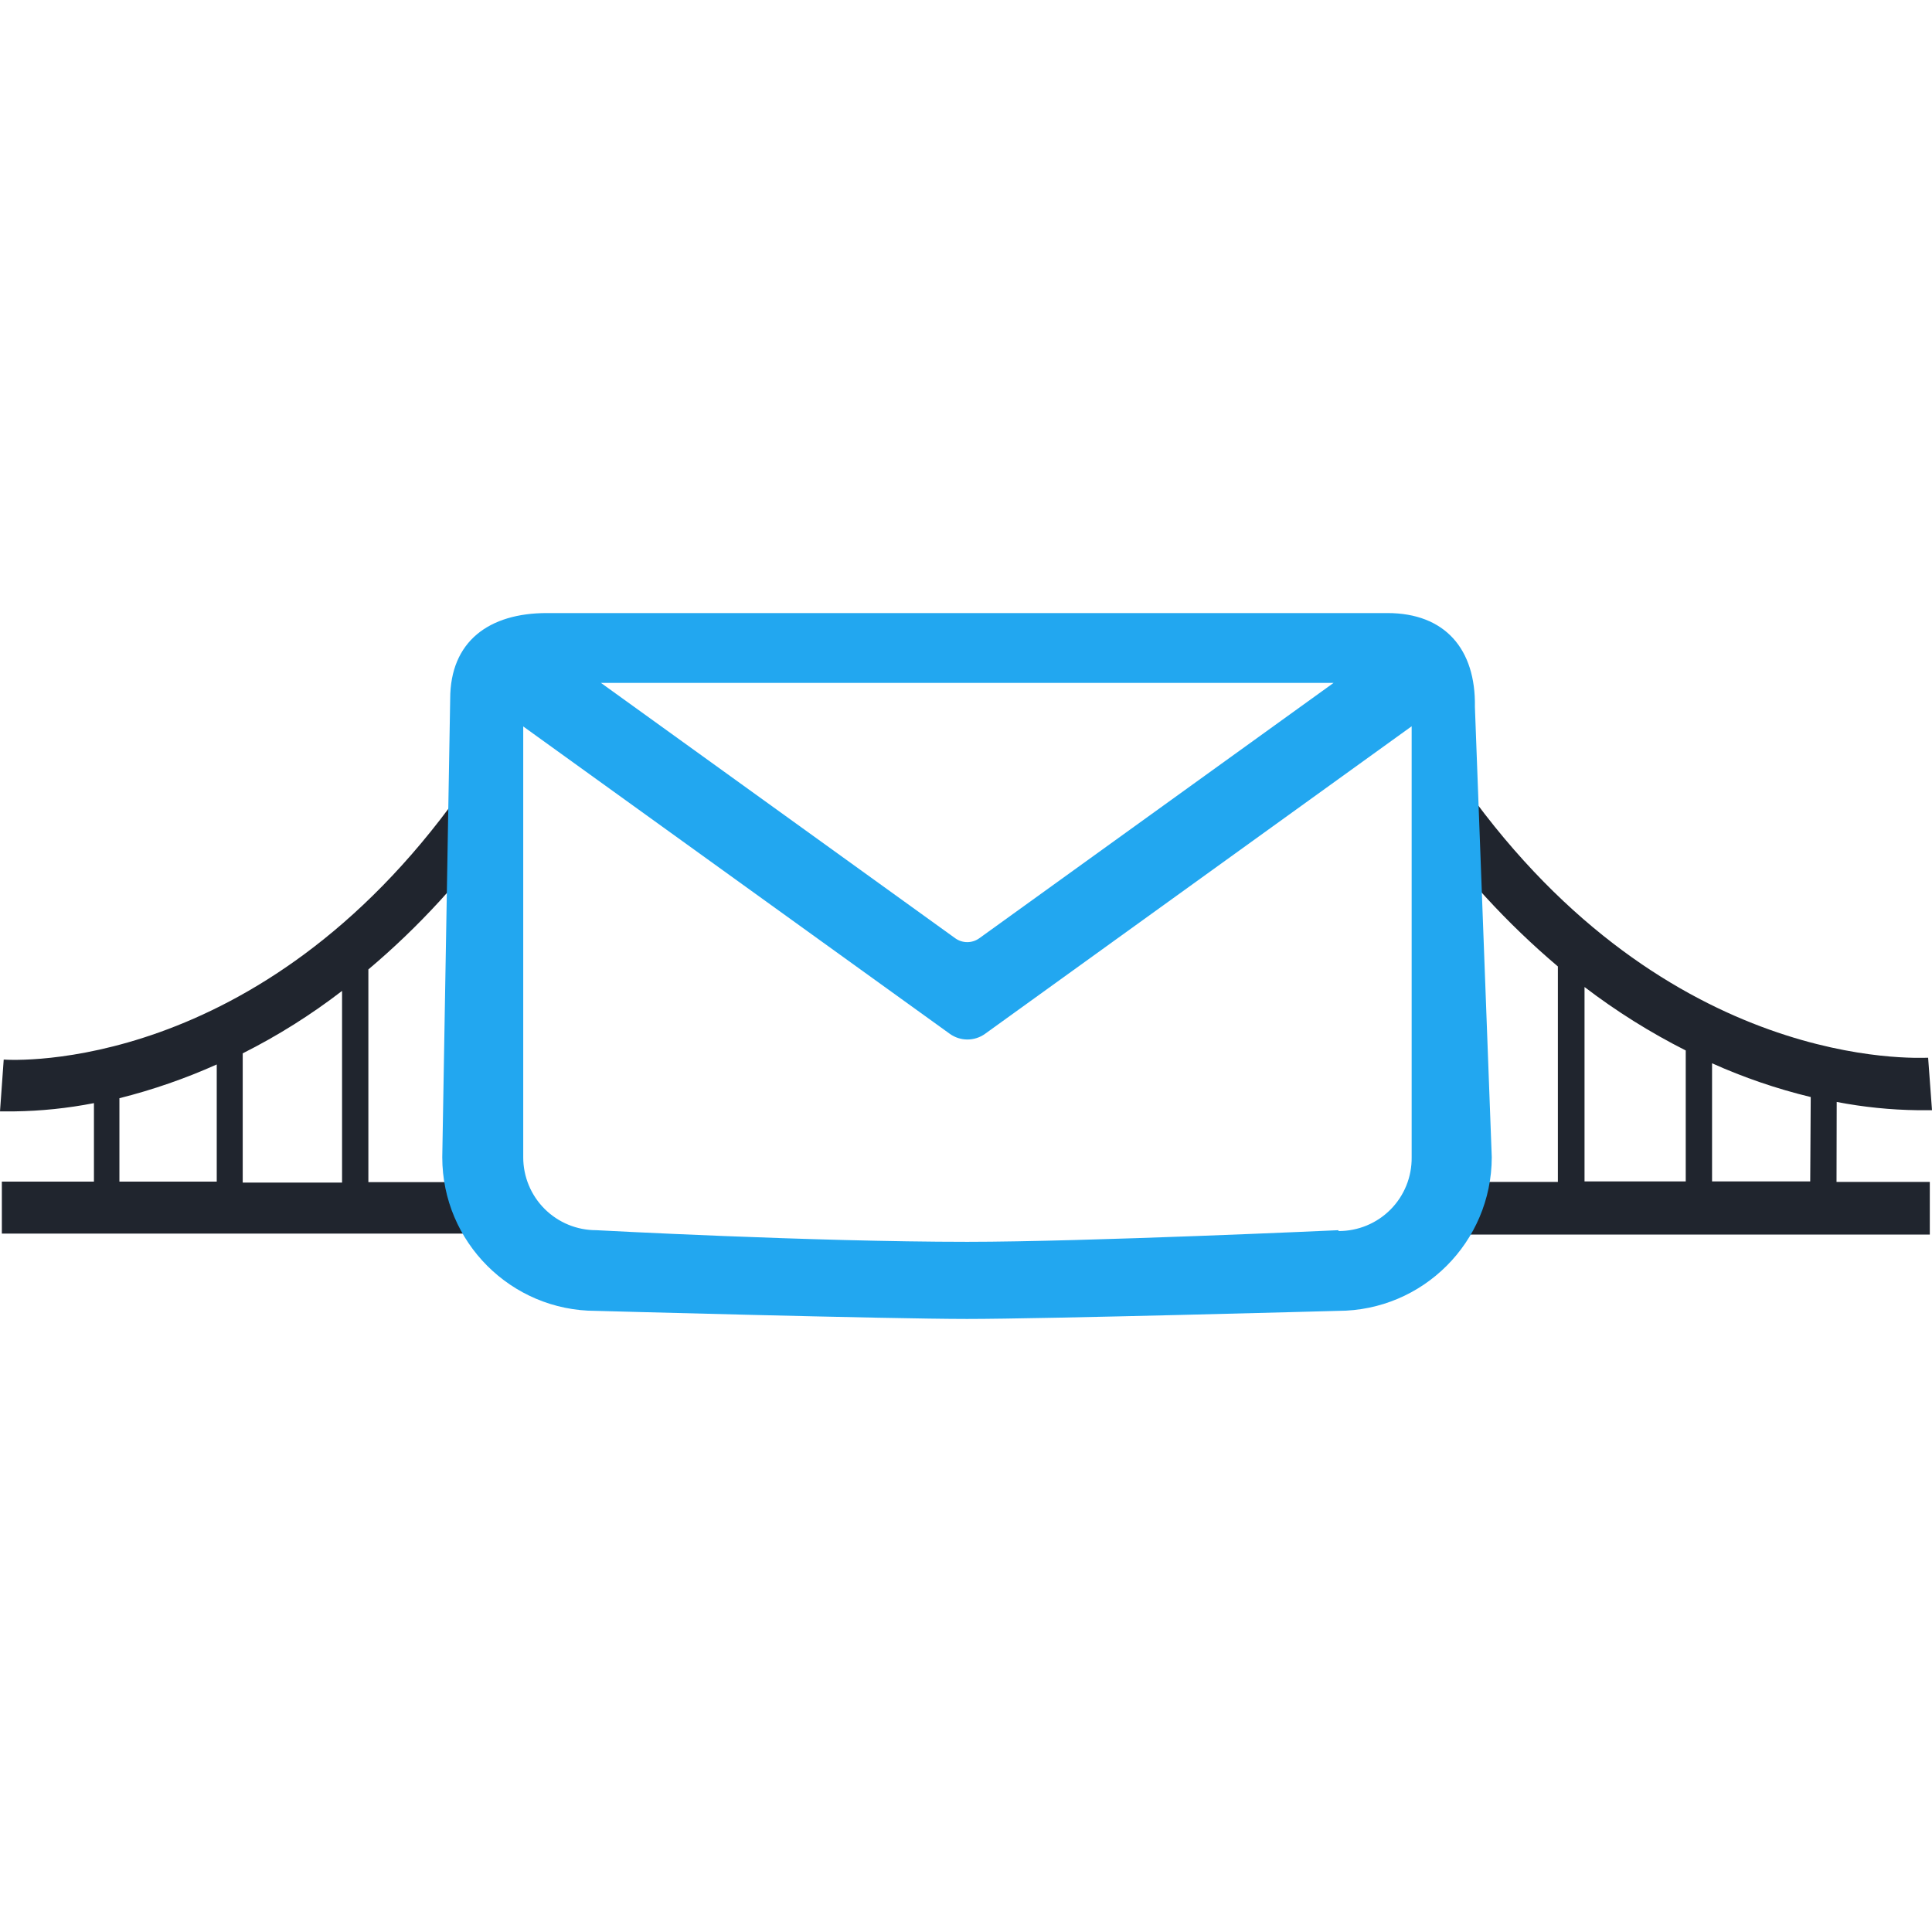
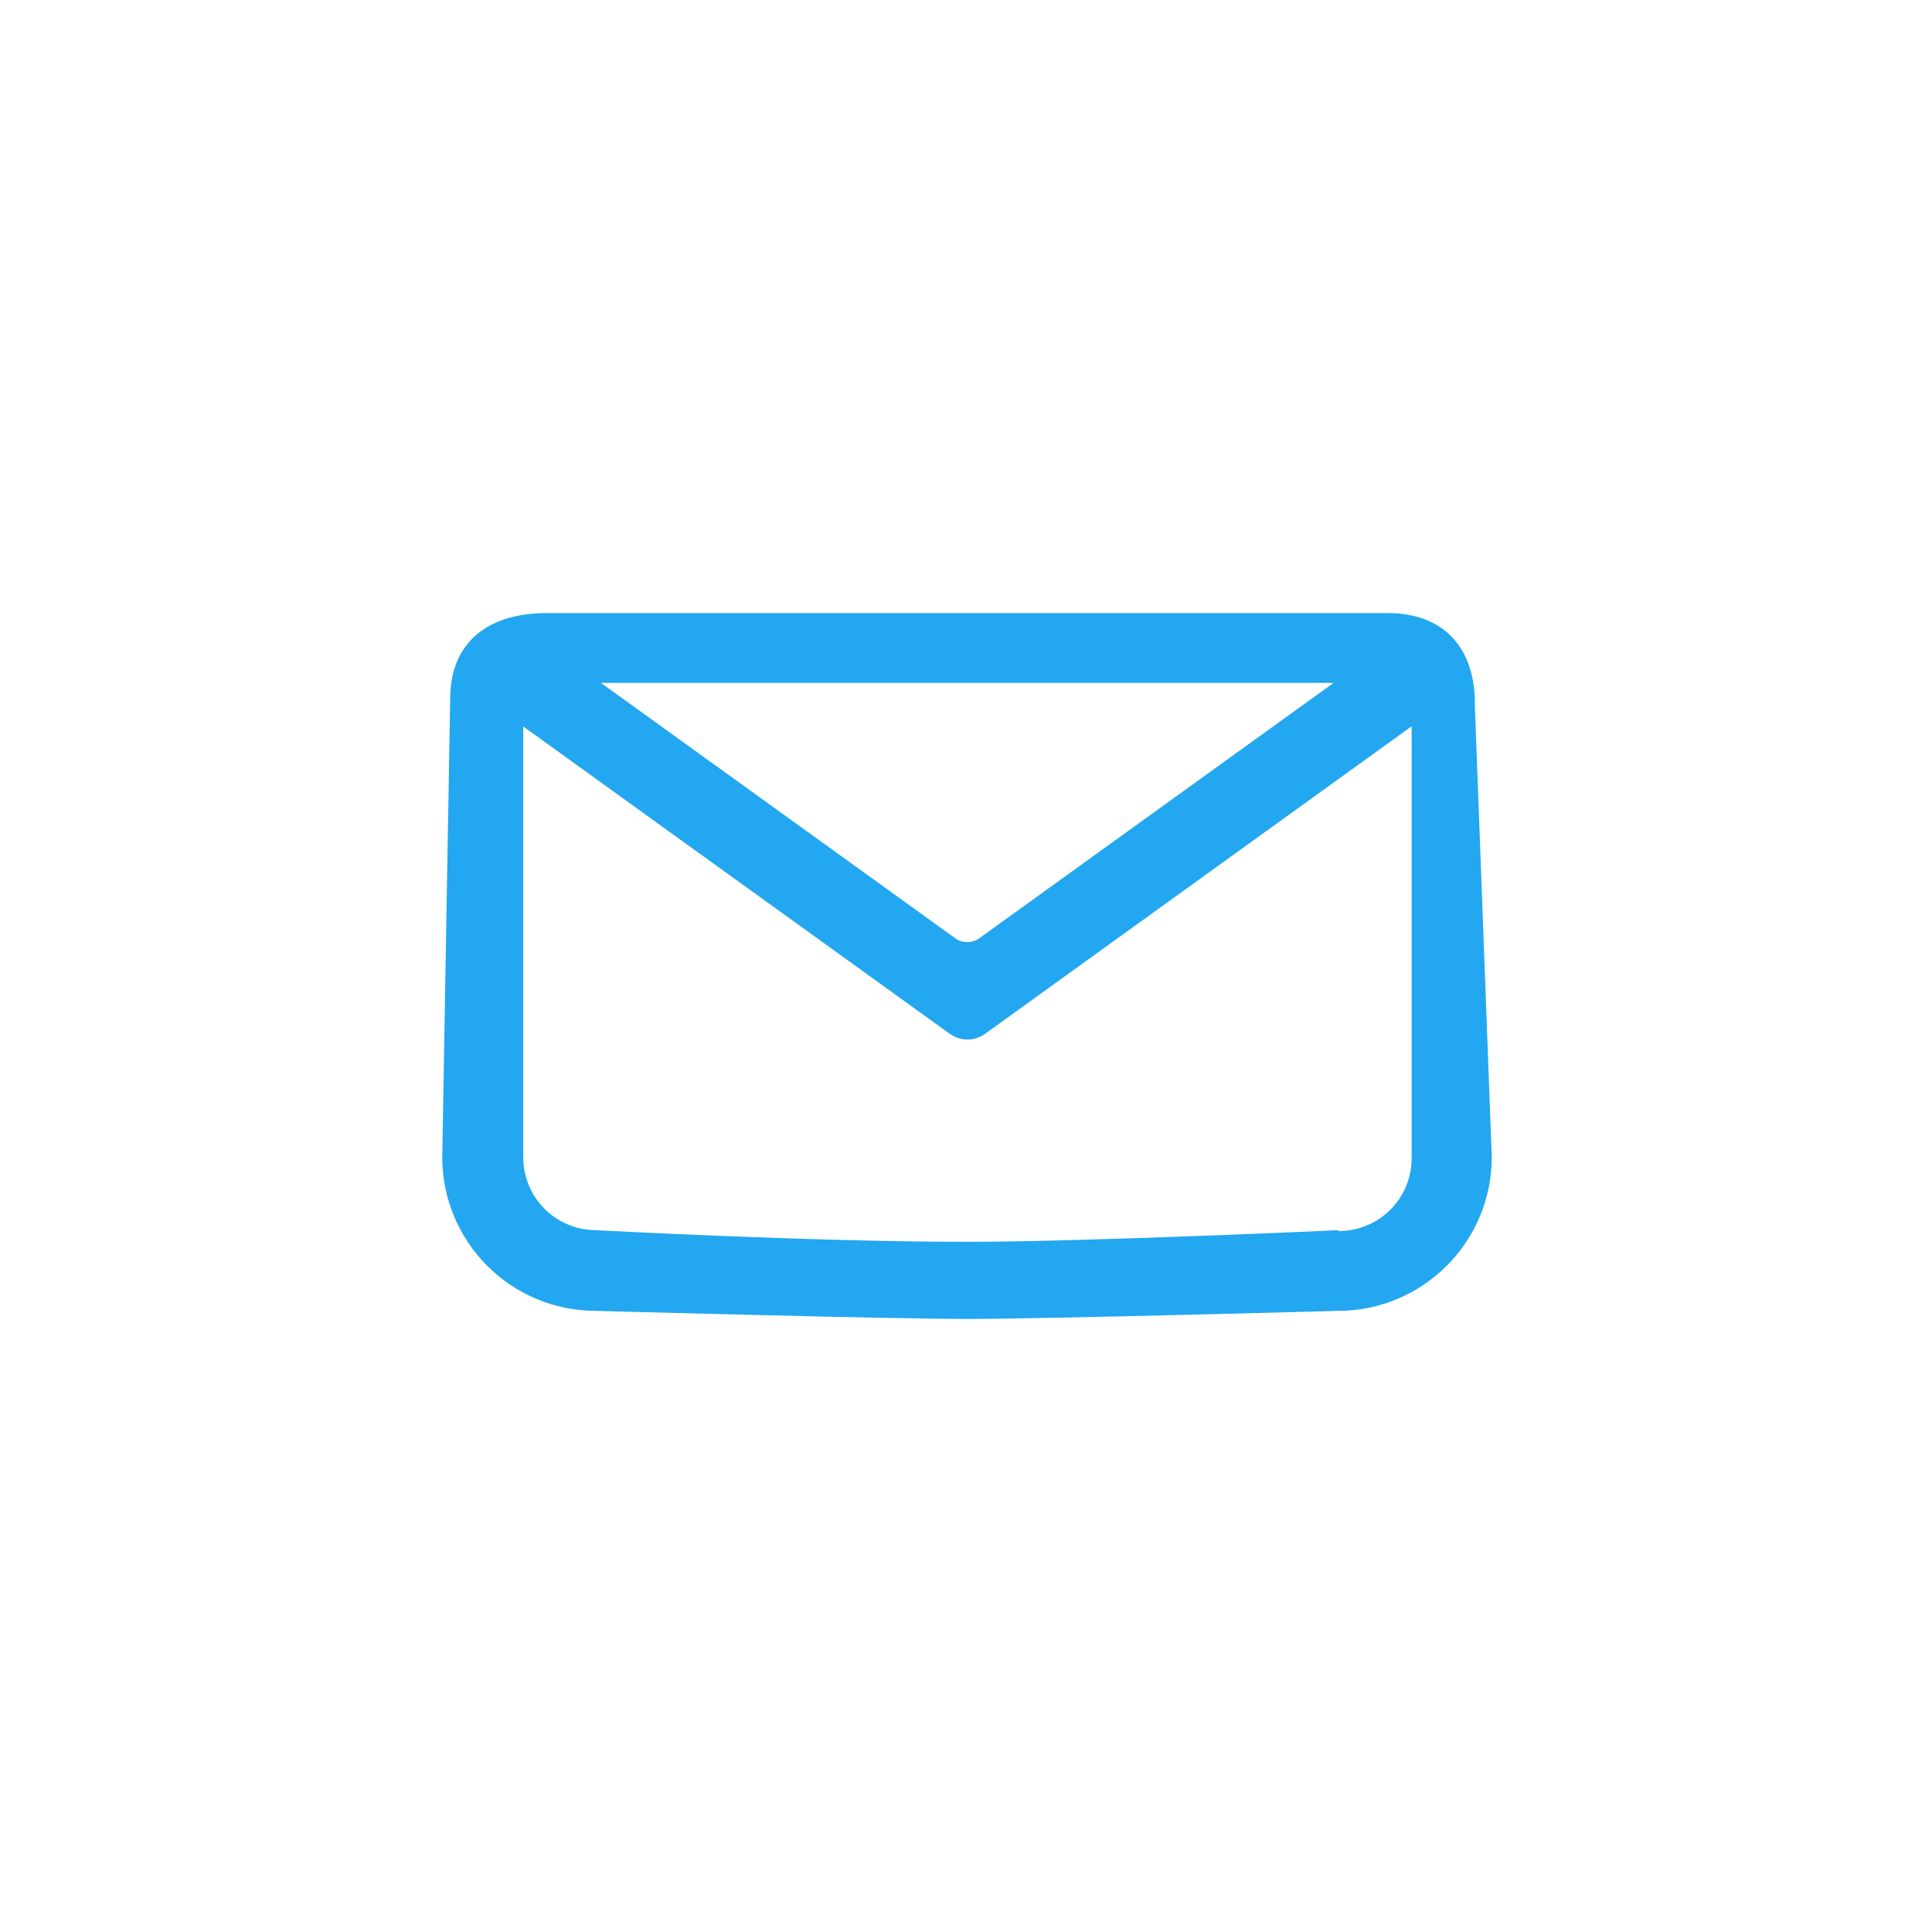
<svg xmlns="http://www.w3.org/2000/svg" width="200" height="200" viewBox="0 0 200 200" fill="none">
-   <path d="M51.91 85.334L47.53 82.207C26.803 111.19 1.379 109.757 0.384 109.687L0.192 112.378L0 115.05H1.466C4.239 115.013 7.003 114.727 9.725 114.195V122.318H0.192V127.699H49.764V122.371H38.134V100.356C43.349 95.957 47.979 90.908 51.912 85.333L51.91 85.334ZM12.362 113.687C15.816 112.818 19.187 111.649 22.437 110.193V122.318H12.362V113.687ZM35.41 122.423H25.126V109.042C28.752 107.219 32.195 105.054 35.41 102.578V122.423ZM190.135 114.073C192.897 114.605 195.702 114.893 198.517 114.928H200L199.599 109.495C198.534 109.495 172.761 111.014 151.737 81.631L147.303 84.811C151.298 90.457 155.992 95.576 161.271 100.046V122.353H149.504V127.803H199.773V122.353H190.117L190.135 114.073ZM187.395 122.301H177.232V110.071C180.521 111.548 183.94 112.718 187.446 113.565L187.393 122.301H187.395ZM164.03 102.175C167.313 104.682 170.82 106.881 174.507 108.743V122.301H164.03V102.175Z" fill="#20252E" />
  <path d="M143.619 63.464H56.608C50.636 63.464 46.603 66.38 46.603 72.356L45.783 119.802C45.792 128.585 52.912 135.7 61.69 135.7C61.69 135.7 92.055 136.537 100.105 136.537C108.155 136.537 138.52 135.7 138.52 135.7C147.294 135.689 154.407 128.58 154.427 119.802L152.681 73.176C152.786 67.201 149.591 63.464 143.619 63.464ZM138.049 70.696L101.379 97.126C101.016 97.388 100.579 97.53 100.131 97.53C99.683 97.53 99.246 97.388 98.883 97.126L62.213 70.696H138.049ZM138.555 127.349C138.555 127.349 112.362 128.553 100.14 128.553C84.006 128.553 61.724 127.349 61.724 127.349C60.732 127.352 59.749 127.158 58.831 126.78C57.914 126.402 57.08 125.846 56.378 125.145C55.675 124.444 55.118 123.611 54.739 122.694C54.359 121.777 54.164 120.794 54.165 119.802V75.202L98.34 107.033C99.422 107.801 100.873 107.801 101.956 107.033L146.134 75.184V119.802C146.147 120.803 145.96 121.797 145.585 122.726C145.209 123.655 144.653 124.499 143.947 125.21C143.241 125.921 142.401 126.484 141.475 126.866C140.549 127.249 139.556 127.442 138.555 127.437V127.349Z" fill="#22A7F0" />
</svg>